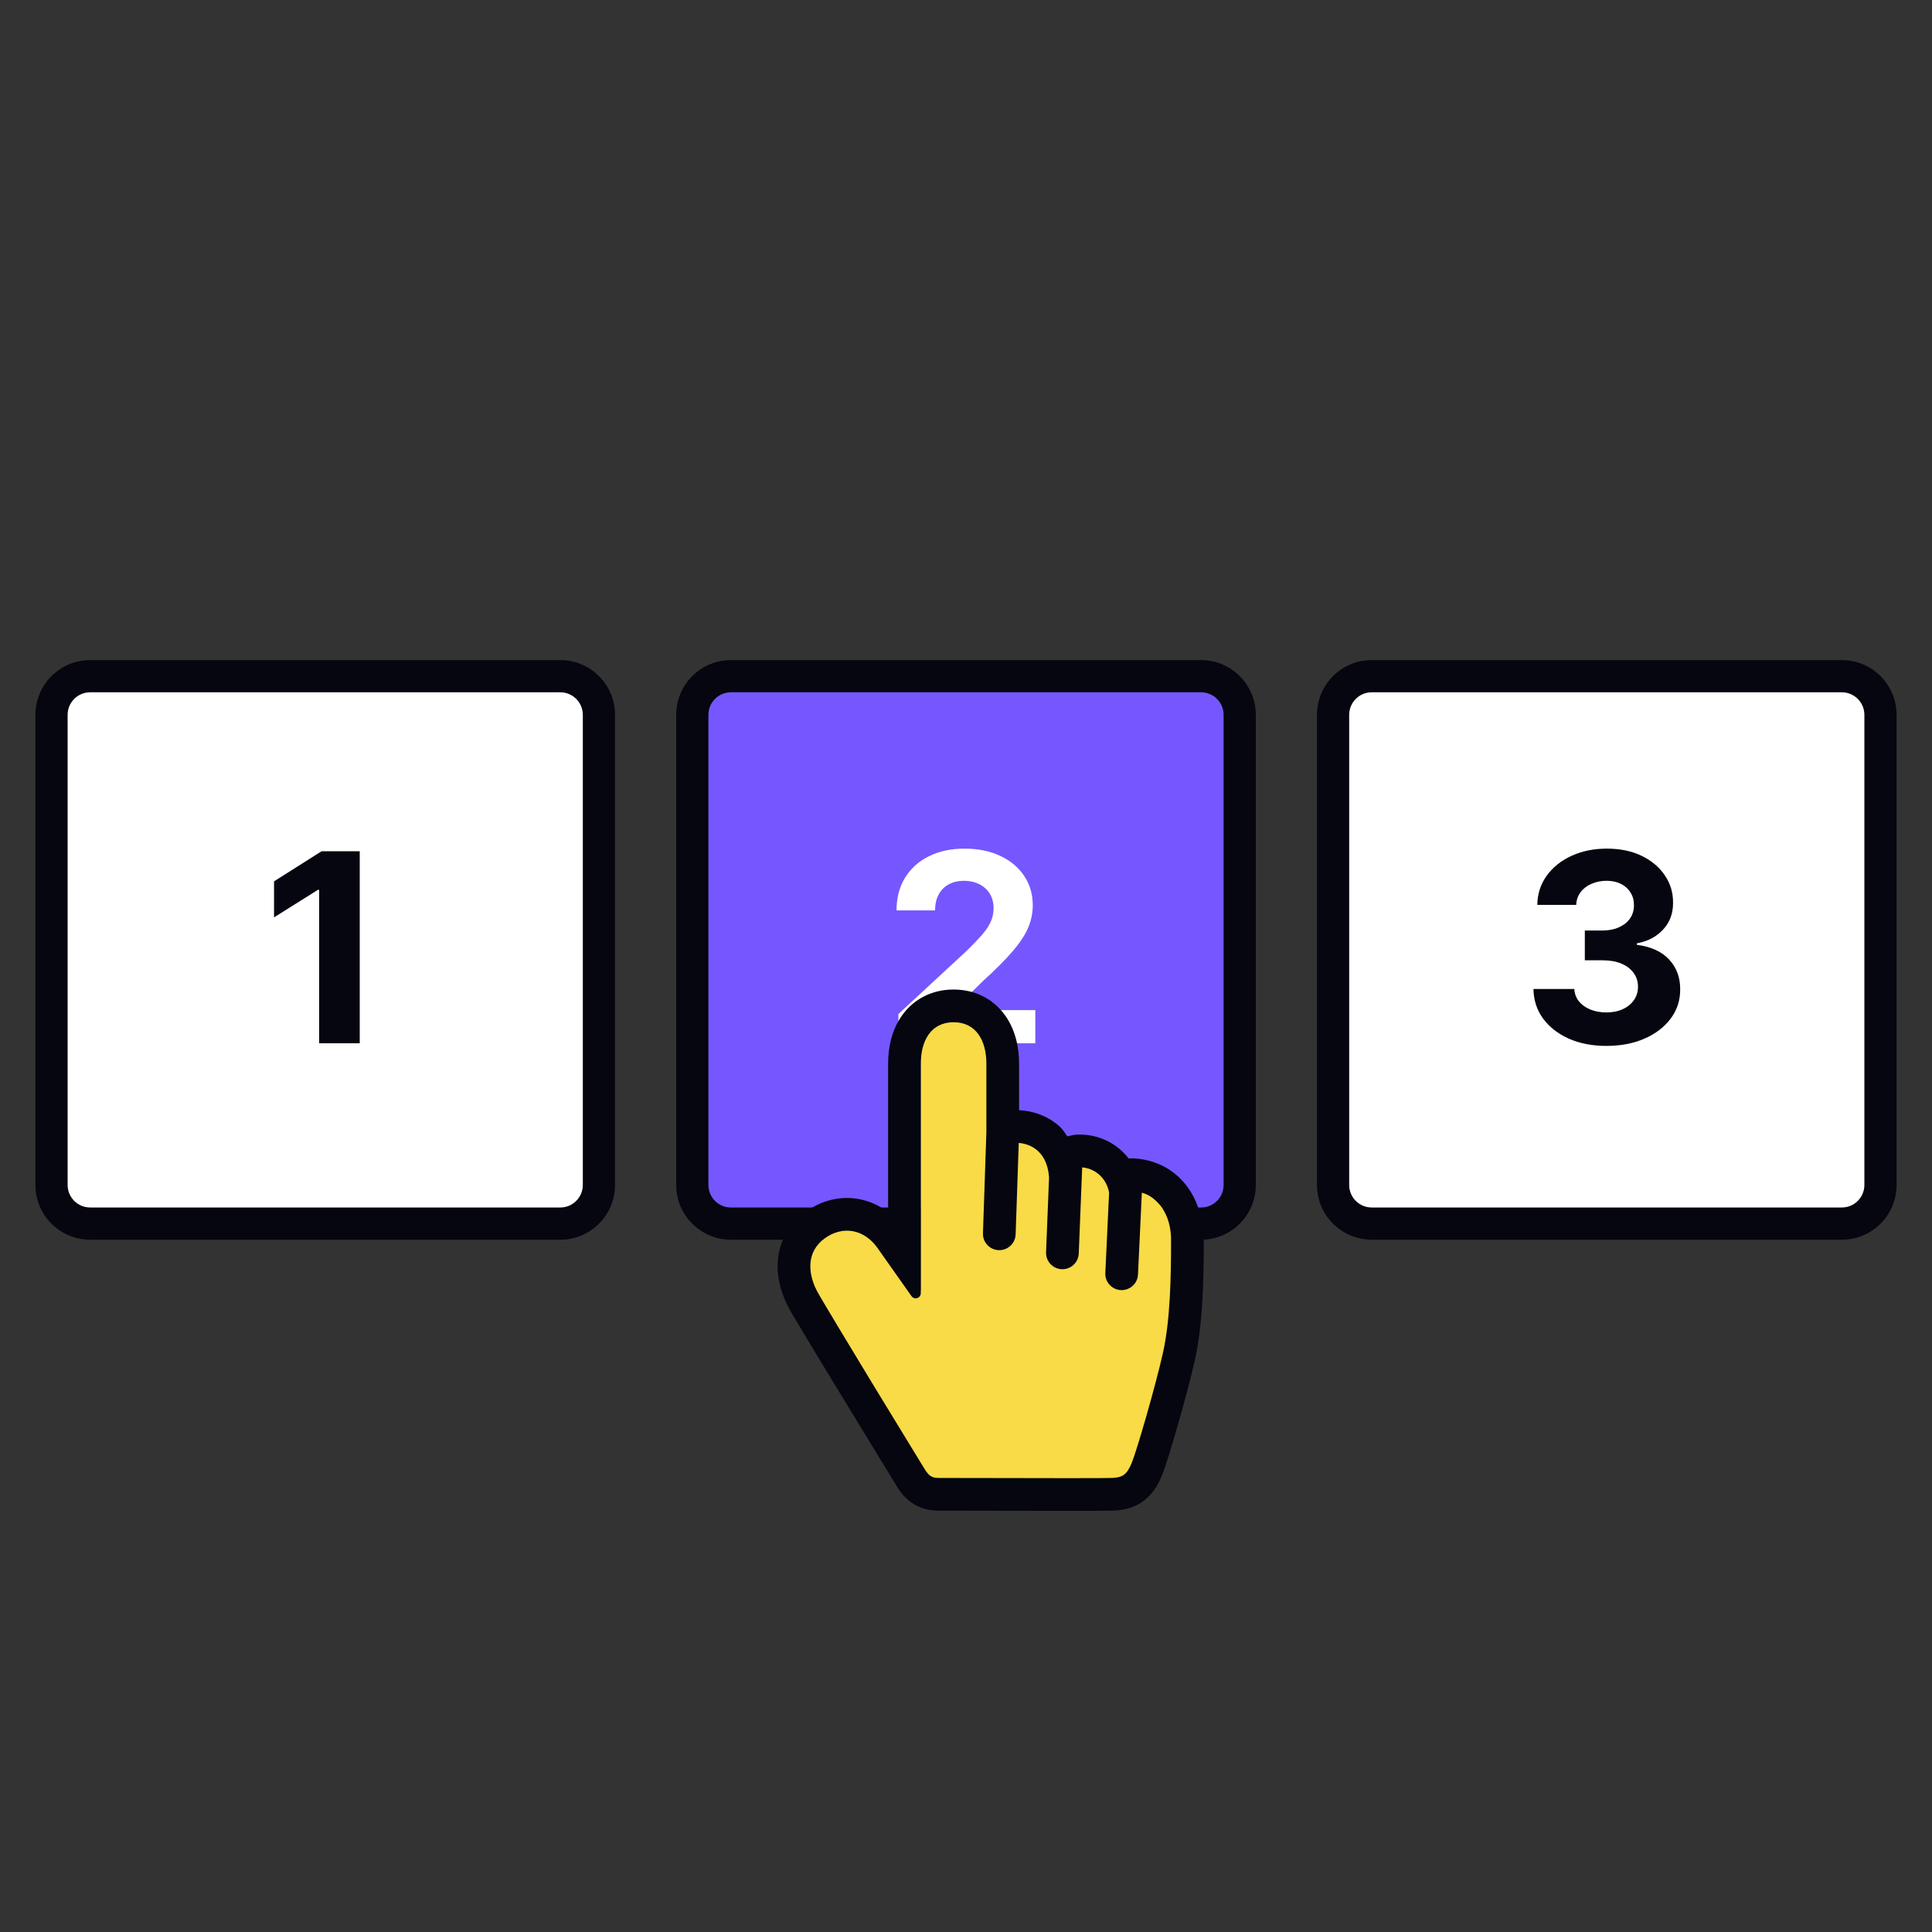
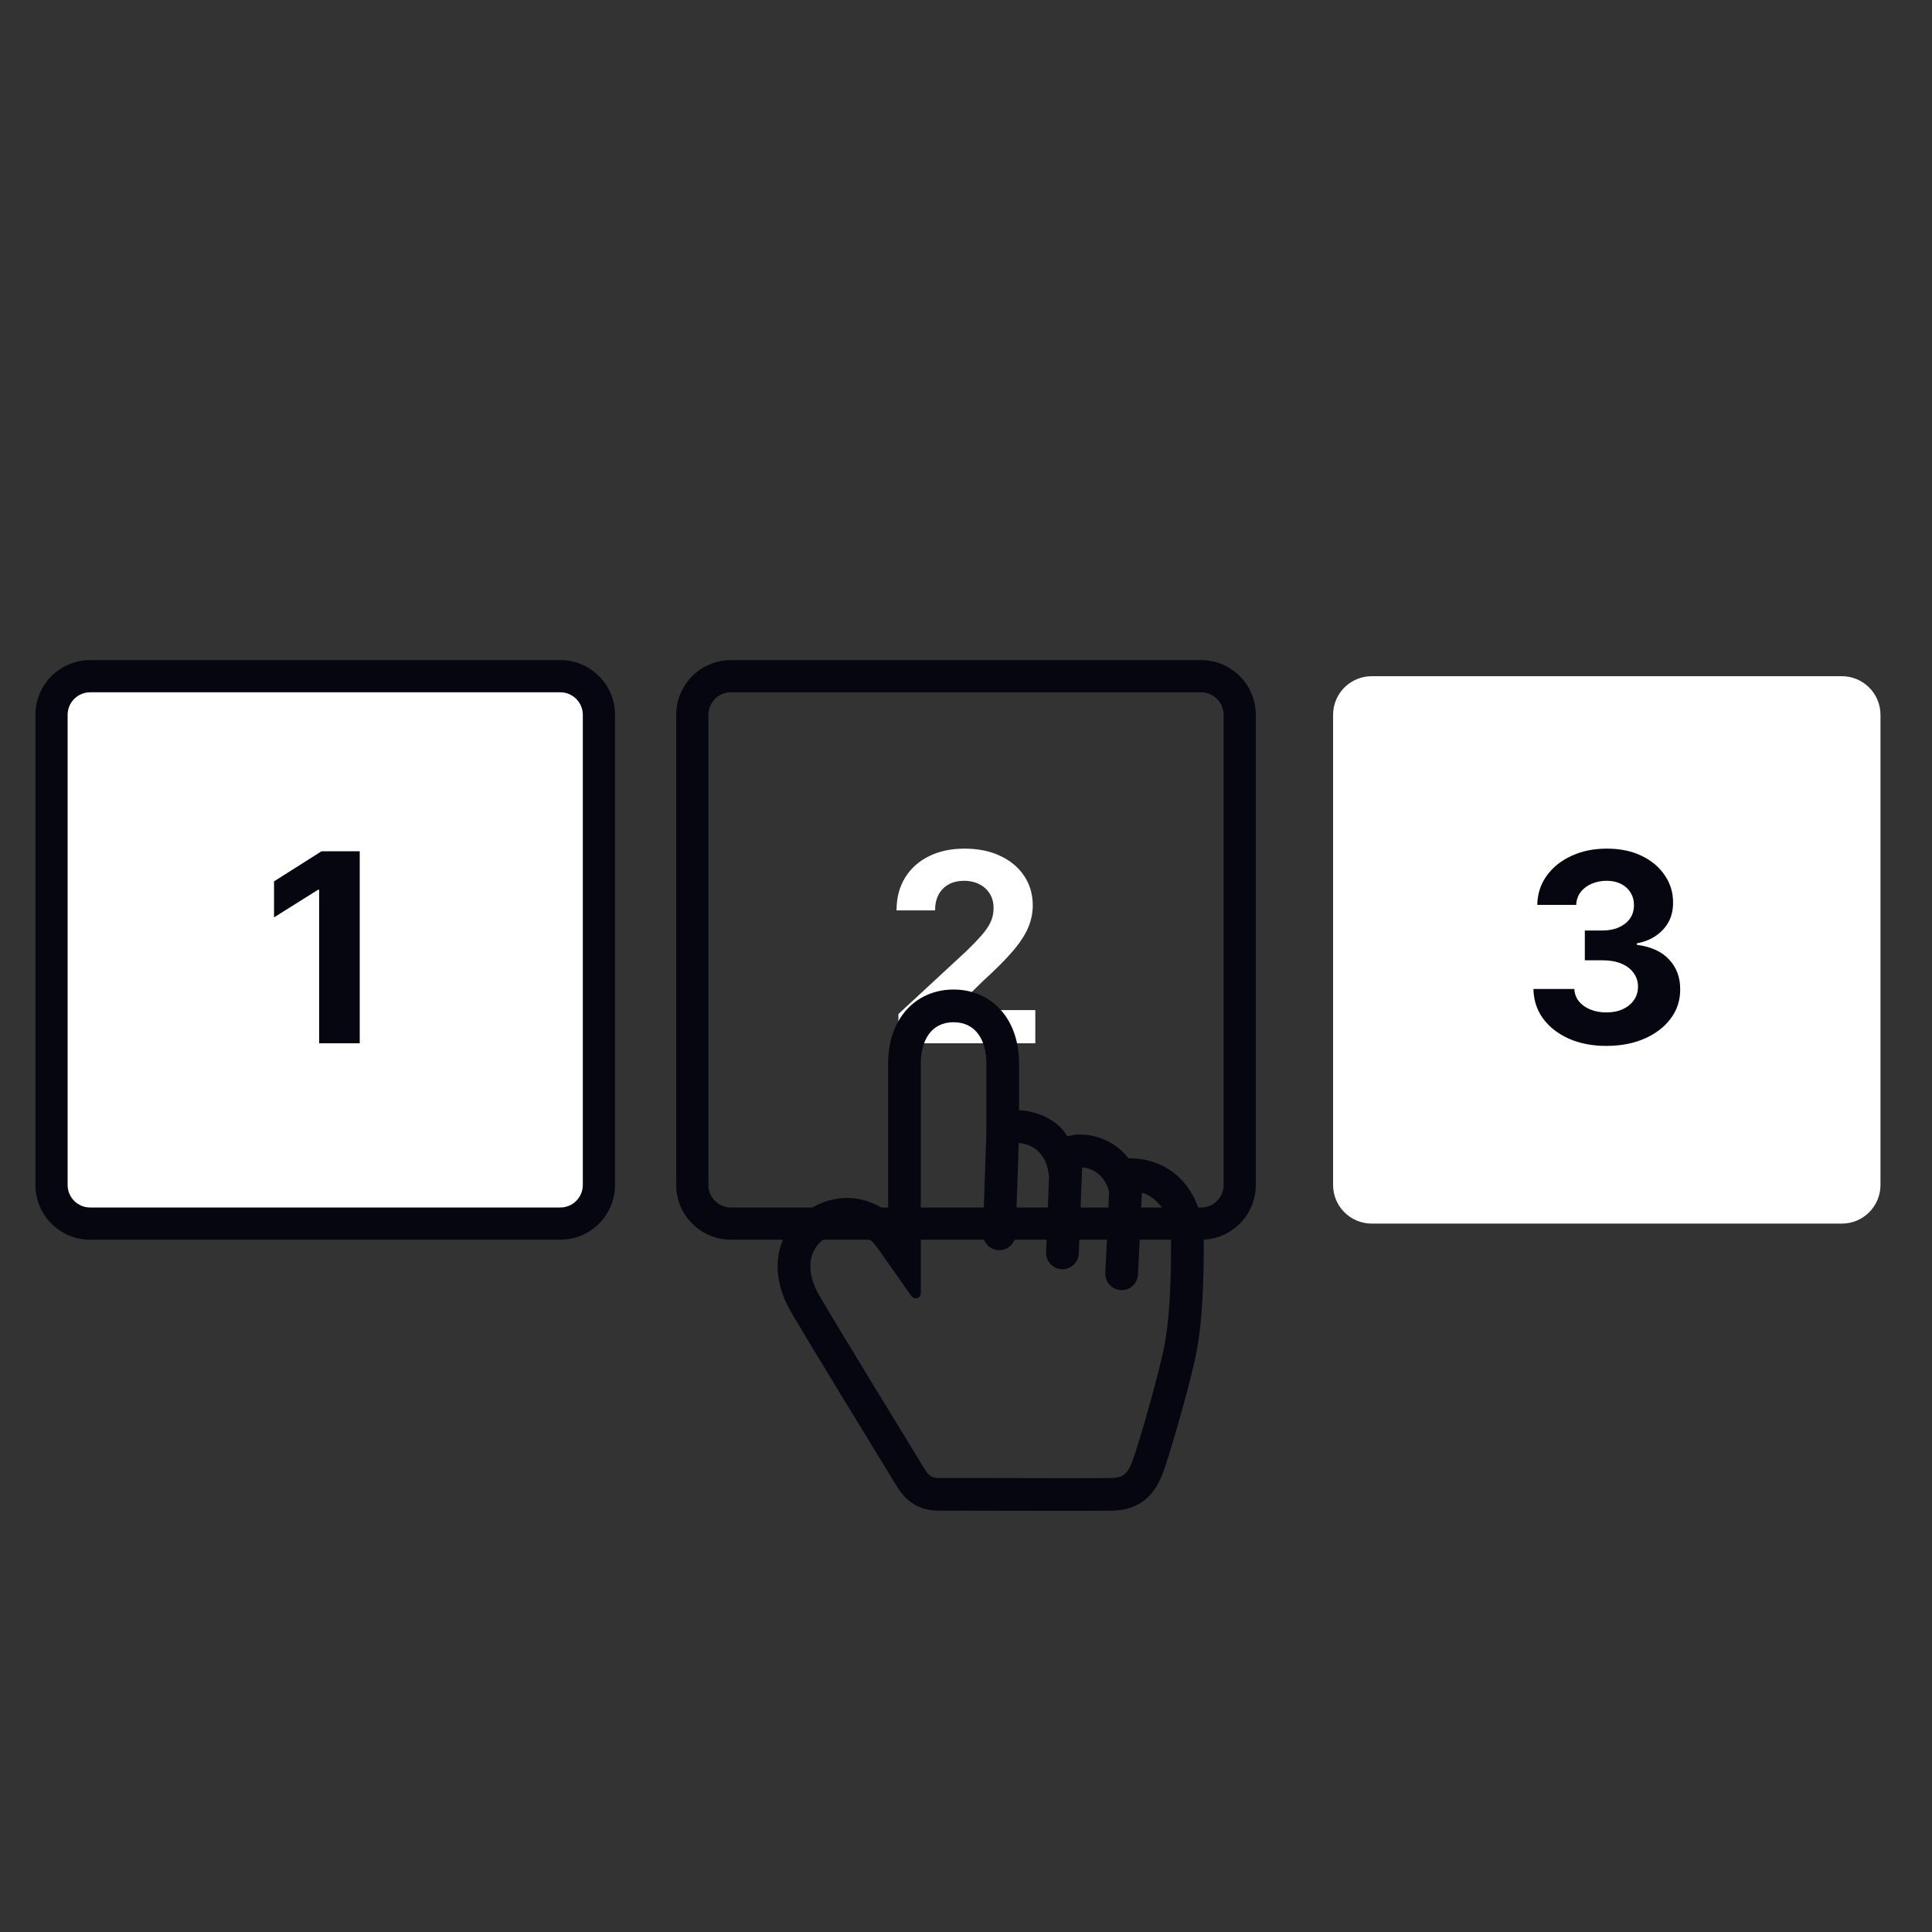
<svg xmlns="http://www.w3.org/2000/svg" width="600" height="600" viewBox="0 0 600 600" fill="none">
  <rect x="0" y="0" width="600" height="600" fill="#333333" stroke="none" />
-   <path d="M215 222C215 215.373 220.373 210 227 210H373C379.627 210 385 215.373 385 222V368C385 374.627 379.627 380 373 380H227C220.373 380 215 374.627 215 368V222Z" fill="#7657FF" />
  <path fill-rule="evenodd" clip-rule="evenodd" d="M210 222C210 212.611 217.611 205 227 205H373C382.389 205 390 212.611 390 222V368C390 377.389 382.389 385 373 385H227C217.611 385 210 377.389 210 368V222ZM227 215C223.134 215 220 218.134 220 222V368C220 371.866 223.134 375 227 375H373C376.866 375 380 371.866 380 368V222C380 218.134 376.866 215 373 215H227Z" fill="#05060F" />
  <path d="M279.008 324.001V314.915L300.236 295.26C302.042 293.513 303.556 291.94 304.779 290.542C306.021 289.145 306.963 287.776 307.603 286.437C308.244 285.078 308.564 283.612 308.564 282.04C308.564 280.292 308.166 278.788 307.37 277.526C306.574 276.245 305.487 275.265 304.109 274.585C302.731 273.886 301.168 273.537 299.421 273.537C297.596 273.537 296.004 273.906 294.645 274.643C293.286 275.381 292.238 276.439 291.5 277.817C290.763 279.196 290.394 280.836 290.394 282.738H278.426C278.426 278.836 279.309 275.449 281.076 272.576C282.842 269.703 285.317 267.48 288.501 265.907C291.685 264.335 295.354 263.549 299.508 263.549C303.779 263.549 307.497 264.306 310.661 265.82C313.845 267.315 316.32 269.392 318.086 272.052C319.853 274.711 320.736 277.759 320.736 281.195C320.736 283.447 320.29 285.67 319.397 287.863C318.523 290.057 316.96 292.493 314.708 295.172C312.457 297.832 309.283 301.025 305.186 304.753L296.48 313.285V313.692H321.522V324.001H279.008Z" fill="white" />
-   <path d="M355.348 368.543C350.378 367.221 345.545 369.91 345.545 369.91C345.181 365.119 341.419 360.908 335.817 360.966C330.902 361.017 327.204 364.031 326.484 366.695L326.09 375.58C326.09 379.764 326.09 376.803 326.09 377.204L326.484 366.695C326.908 355.729 320.149 353.289 315.89 353.303C312.404 353.303 307.51 354.6 306.635 357.841C306.635 360.488 306.635 377.204 306.635 377.204V328.49C306.635 321.316 303.438 315.5 296.275 315.5C289.111 315.5 285.914 321.316 285.914 328.49V400.443C285.916 401.151 285.459 401.778 284.786 401.993C284.113 402.209 283.379 401.963 282.97 401.385L272.121 386.135C267.965 380.444 261.319 379.155 255.582 383.242C249.846 387.329 249.795 394.188 253.764 401.073C257.734 407.959 285.49 454.033 287.137 456.676C288.784 459.319 289.802 459.468 292.429 459.436C295.056 459.405 343.073 459.594 346.33 459.436C349.587 459.278 350.978 458.56 352.568 454.727C354.158 450.895 360.06 429.673 362.406 419.312C364.752 408.95 365 395.651 365 383.699C365.006 376.814 361.742 370.243 355.348 368.543Z" fill="#F8DB46" />
  <path fill-rule="evenodd" clip-rule="evenodd" d="M360.872 375.064L373.84 385.012C373.845 375.588 369.217 363.793 356.823 360.472C354.574 359.869 352.42 359.691 350.486 359.741C347.029 355.311 341.631 352.269 334.899 352.34C333.506 352.354 332.782 352.66 331.413 352.896C331.003 352.083 329.839 350.545 329.228 349.983C325.097 346.185 320.206 344.96 316.485 344.775L316.485 330.331C316.485 325.483 315.442 319.943 312.138 315.325C308.515 310.258 302.855 307.308 296.147 307.308C289.438 307.308 283.778 310.258 280.155 315.325C276.851 319.943 275.808 325.483 275.808 330.331L275.808 376.463C273.171 374.432 270.095 372.987 266.684 372.367C260.845 371.305 255.047 372.853 250.234 376.309C244.973 380.087 242.014 385.541 241.56 391.59C241.134 397.267 242.944 402.698 245.555 407.263C249.561 414.269 276.945 459.039 278.528 461.599C279.651 463.416 281.609 466.195 285.126 467.829C288.13 469.225 291.157 469.172 292.305 469.151C292.373 469.15 292.436 469.149 292.49 469.148C293.021 469.142 297.228 469.151 303.071 469.164L303.115 469.164L303.155 469.165C318.036 469.198 343.411 469.255 345.831 469.137C347.838 469.039 351.499 468.742 354.933 466.279C358.255 463.898 359.885 460.56 360.859 458.194C361.904 455.656 363.907 449.09 365.786 442.526C367.737 435.711 369.827 427.929 371.044 422.511C373.633 410.985 373.84 396.713 373.84 385.021L360.881 375.077L360.872 375.064ZM335.018 389.291L336.081 362.54C338.102 362.729 339.841 363.506 341.21 364.664C342.918 366.109 344.051 368.146 344.441 370.373L343.268 395.341C343.136 398.142 345.3 400.52 348.102 400.652C350.904 400.784 353.282 398.619 353.414 395.818L354.609 370.402C354.713 370.434 354.92 370.502 354.92 370.502C358.468 371.453 360.881 375.077 360.881 375.077C362.744 377.795 363.686 381.316 363.683 385.012C363.683 396.85 363.439 410.022 361.133 420.284C358.828 430.546 353.029 450.532 351.466 454.328C349.903 458.123 348.536 458.835 345.335 458.991C343.168 459.097 320.834 459.046 305.836 459.011L305.828 459.011C298.68 458.994 293.201 458.981 292.368 458.991C289.786 459.023 288.786 458.875 287.167 456.257C285.549 453.64 258.273 409.04 254.372 402.22C250.472 395.4 250.522 388.608 256.159 384.56C261.796 380.511 268.327 381.788 272.411 387.424L283.072 402.529C283.474 403.101 284.196 403.345 284.857 403.131C285.519 402.918 285.967 402.297 285.966 401.596L285.966 330.331C285.966 323.226 289.107 317.465 296.147 317.465C303.186 317.465 306.328 323.226 306.328 330.331L306.328 351.699L305.265 382.999C305.17 385.802 307.365 388.152 310.168 388.247C312.972 388.342 315.321 386.147 315.416 383.343L316.381 354.946C316.415 354.949 316.45 354.952 316.485 354.955C318.184 355.113 320.12 355.683 321.79 356.983C323.828 358.571 325.469 361.249 325.794 365.598L324.868 388.887C324.757 391.69 326.939 394.052 329.741 394.164C332.544 394.275 334.906 392.093 335.018 389.291Z" fill="#05060F" />
  <path d="M16 222C16 215.373 21.373 210 28 210H174C180.627 210 186 215.373 186 222V368C186 374.627 180.627 380 174 380H28C21.373 380 16 374.627 16 368V222Z" fill="white" />
-   <path fill-rule="evenodd" clip-rule="evenodd" d="M11 222C11 212.611 18.611 205 28 205H174C183.389 205 191 212.611 191 222V368C191 377.389 183.389 385 174 385H28C18.611 385 11 377.389 11 368V222ZM28 215C24.134 215 21 218.134 21 222V368C21 371.866 24.134 375 28 375H174C177.866 375 181 371.866 181 368V222C181 218.134 177.866 215 174 215H28Z" fill="#05060F" />
+   <path fill-rule="evenodd" clip-rule="evenodd" d="M11 222C11 212.611 18.611 205 28 205H174C183.389 205 191 212.611 191 222V368C191 377.389 183.389 385 174 385H28C18.611 385 11 377.389 11 368ZM28 215C24.134 215 21 218.134 21 222V368C21 371.866 24.134 375 28 375H174C177.866 375 181 371.866 181 368V222C181 218.134 177.866 215 174 215H28Z" fill="#05060F" />
  <path d="M414 222C414 215.373 419.373 210 426 210H572C578.627 210 584 215.373 584 222V368C584 374.627 578.627 380 572 380H426C419.373 380 414 374.627 414 368V222Z" fill="white" />
-   <path fill-rule="evenodd" clip-rule="evenodd" d="M409 222C409 212.611 416.611 205 426 205H572C581.389 205 589 212.611 589 222V368C589 377.389 581.389 385 572 385H426C416.611 385 409 377.389 409 368V222ZM426 215C422.134 215 419 218.134 419 222V368C419 371.866 422.134 375 426 375H572C575.866 375 579 371.866 579 368V222C579 218.134 575.866 215 572 215H426Z" fill="#05060F" />
  <path d="M498.852 324.816C494.504 324.816 490.631 324.068 487.234 322.574C483.856 321.059 481.187 318.982 479.226 316.342C477.285 313.683 476.285 310.615 476.227 307.14H488.923C489 308.596 489.476 309.878 490.349 310.984C491.242 312.071 492.427 312.916 493.902 313.518C495.377 314.119 497.037 314.42 498.881 314.42C500.803 314.42 502.502 314.081 503.977 313.401C505.453 312.722 506.608 311.78 507.442 310.577C508.277 309.373 508.695 307.985 508.695 306.412C508.695 304.821 508.248 303.413 507.355 302.19C506.482 300.948 505.22 299.977 503.57 299.278C501.939 298.579 499.998 298.23 497.746 298.23H492.184V288.97H497.746C499.648 288.97 501.327 288.64 502.783 287.98C504.259 287.32 505.404 286.407 506.219 285.243C507.035 284.059 507.442 282.68 507.442 281.108C507.442 279.613 507.083 278.303 506.365 277.177C505.666 276.031 504.676 275.138 503.395 274.498C502.133 273.857 500.658 273.537 498.969 273.537C497.26 273.537 495.698 273.847 494.281 274.469C492.863 275.07 491.728 275.934 490.874 277.06C490.019 278.186 489.563 279.506 489.505 281.02H477.42C477.479 277.584 478.459 274.556 480.362 271.935C482.264 269.314 484.826 267.266 488.049 265.791C491.291 264.296 494.95 263.549 499.027 263.549C503.143 263.549 506.744 264.296 509.83 265.791C512.917 267.286 515.314 269.305 517.023 271.848C518.75 274.372 519.605 277.206 519.585 280.351C519.605 283.69 518.566 286.475 516.469 288.708C514.392 290.94 511.684 292.358 508.345 292.959V293.425C512.732 293.988 516.071 295.512 518.362 297.997C520.672 300.462 521.818 303.549 521.798 307.257C521.818 310.654 520.837 313.673 518.857 316.313C516.897 318.953 514.188 321.03 510.733 322.545C507.277 324.059 503.317 324.816 498.852 324.816Z" fill="#05060F" />
  <path d="M111.721 264.363V324H99.112V276.331H98.762L85.106 284.892V273.711L99.869 264.363H111.721Z" fill="#05060F" />
</svg>